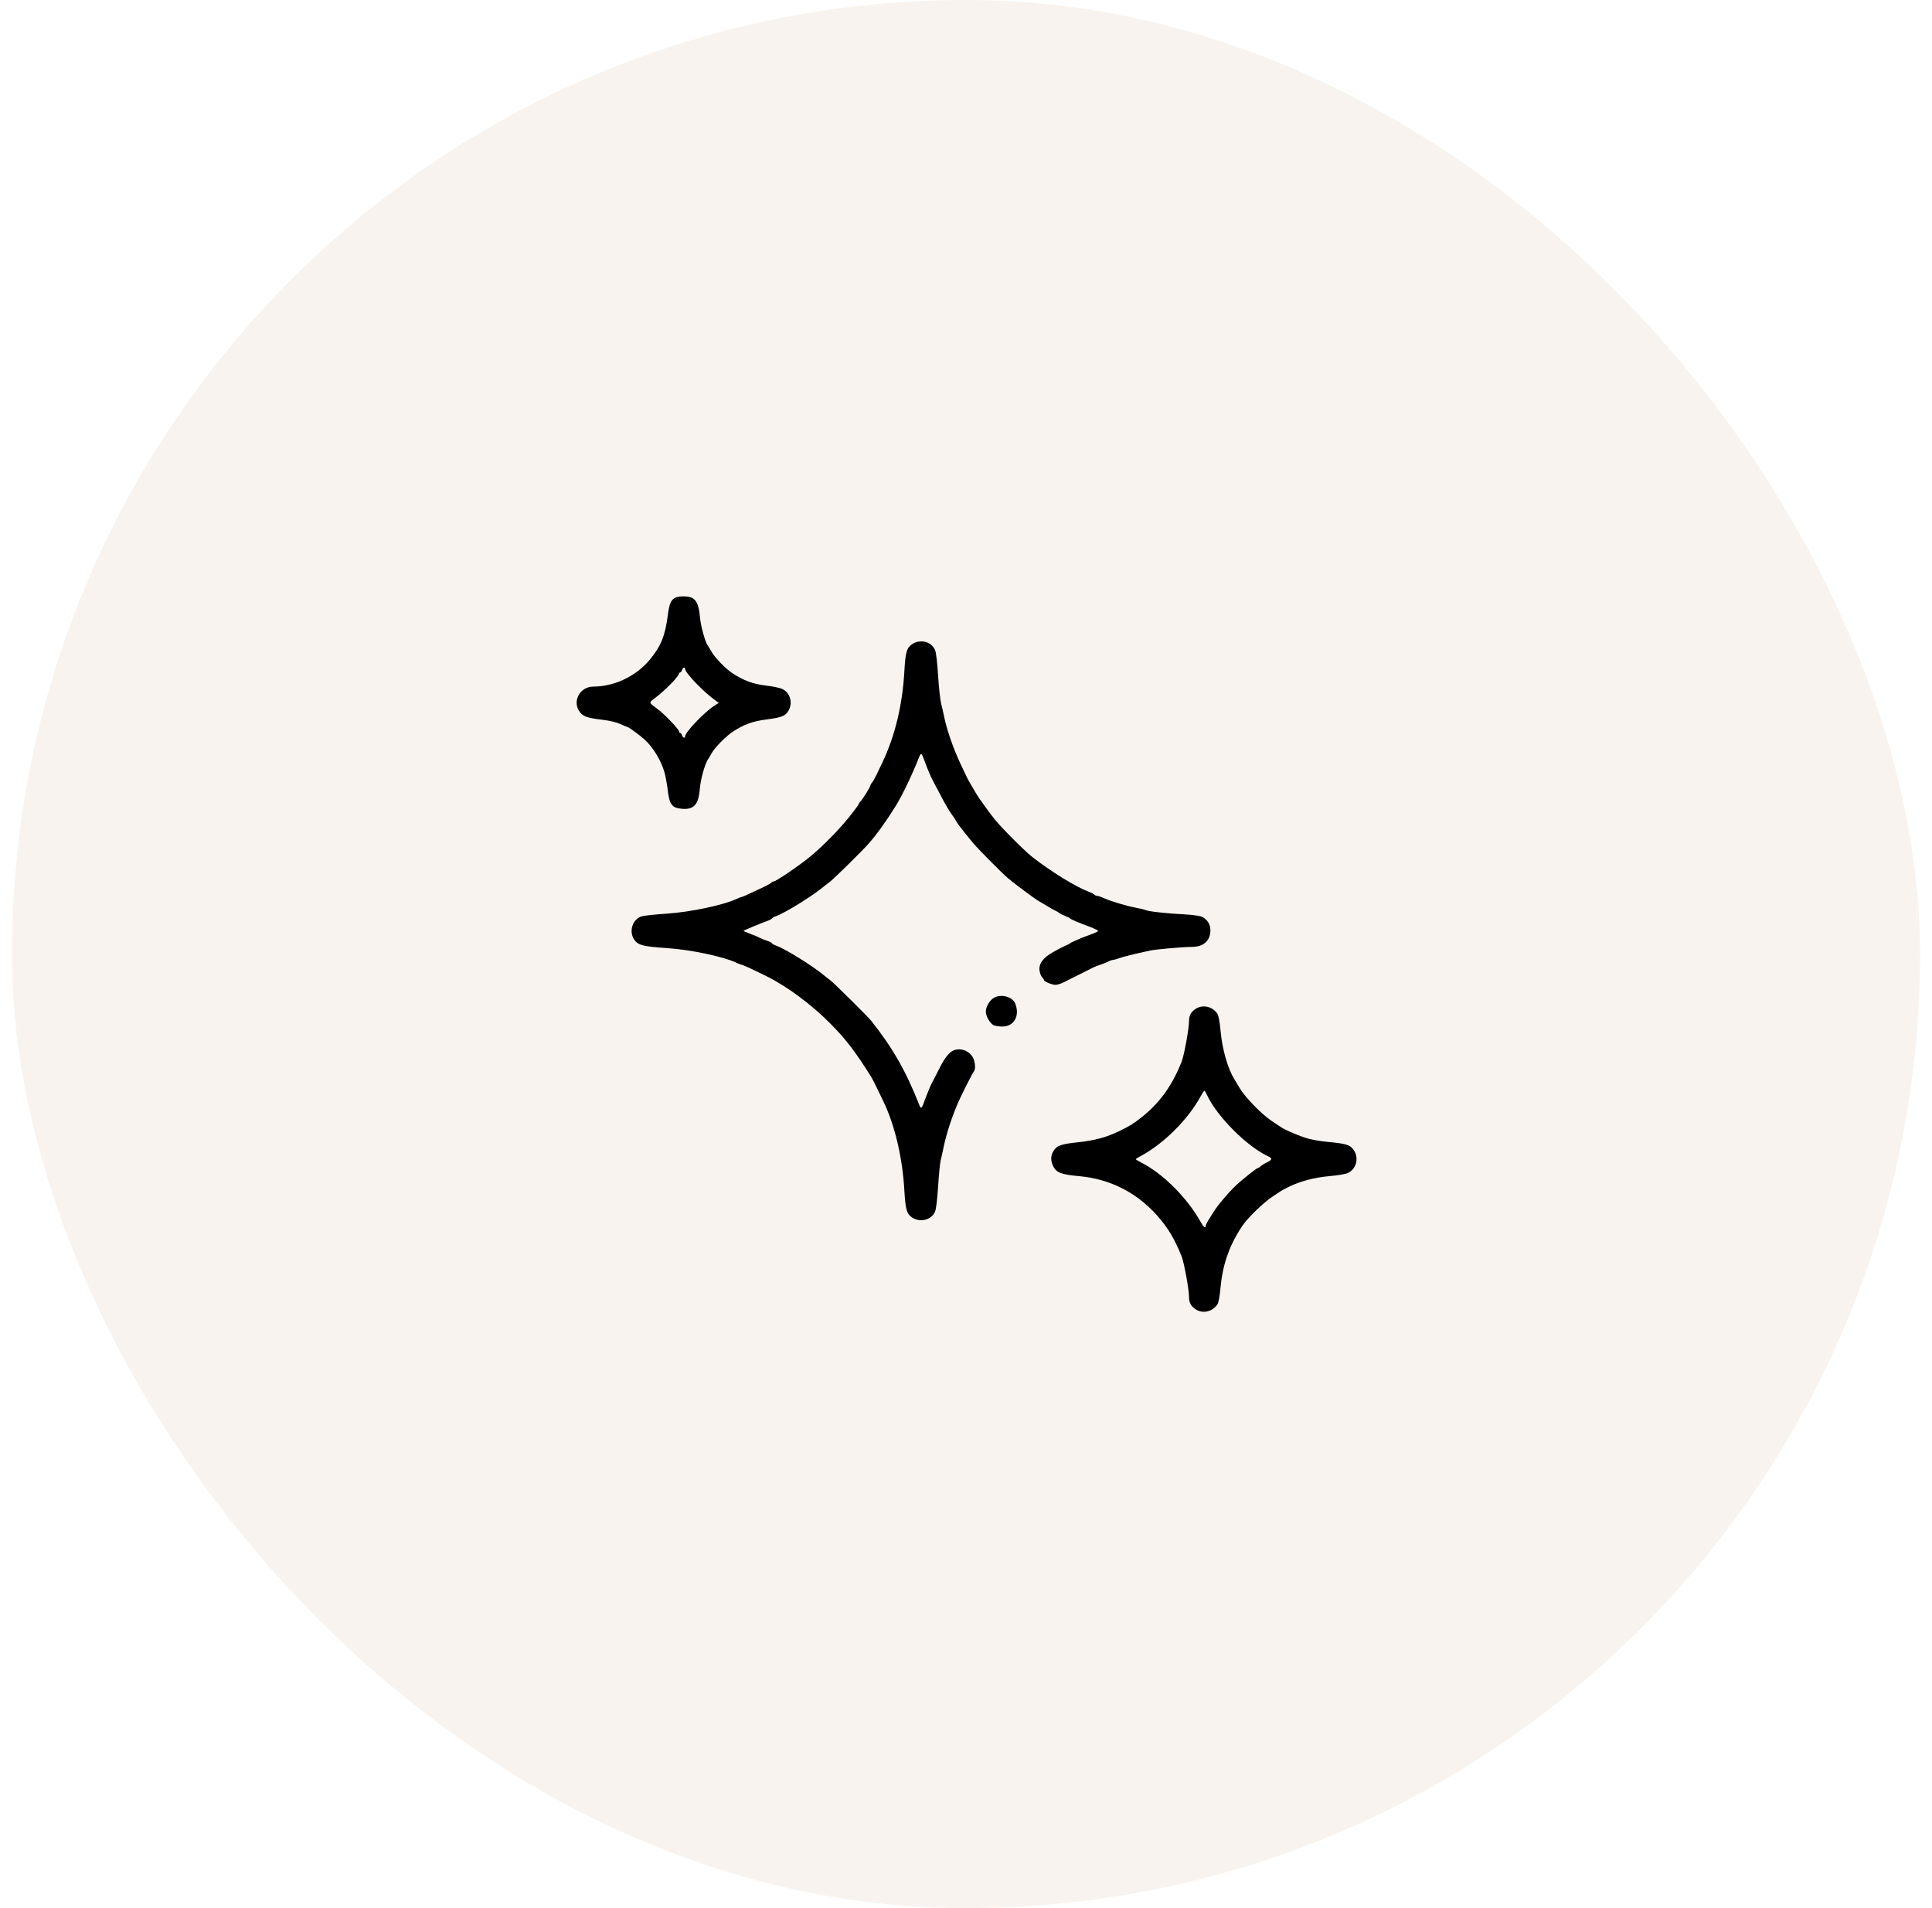
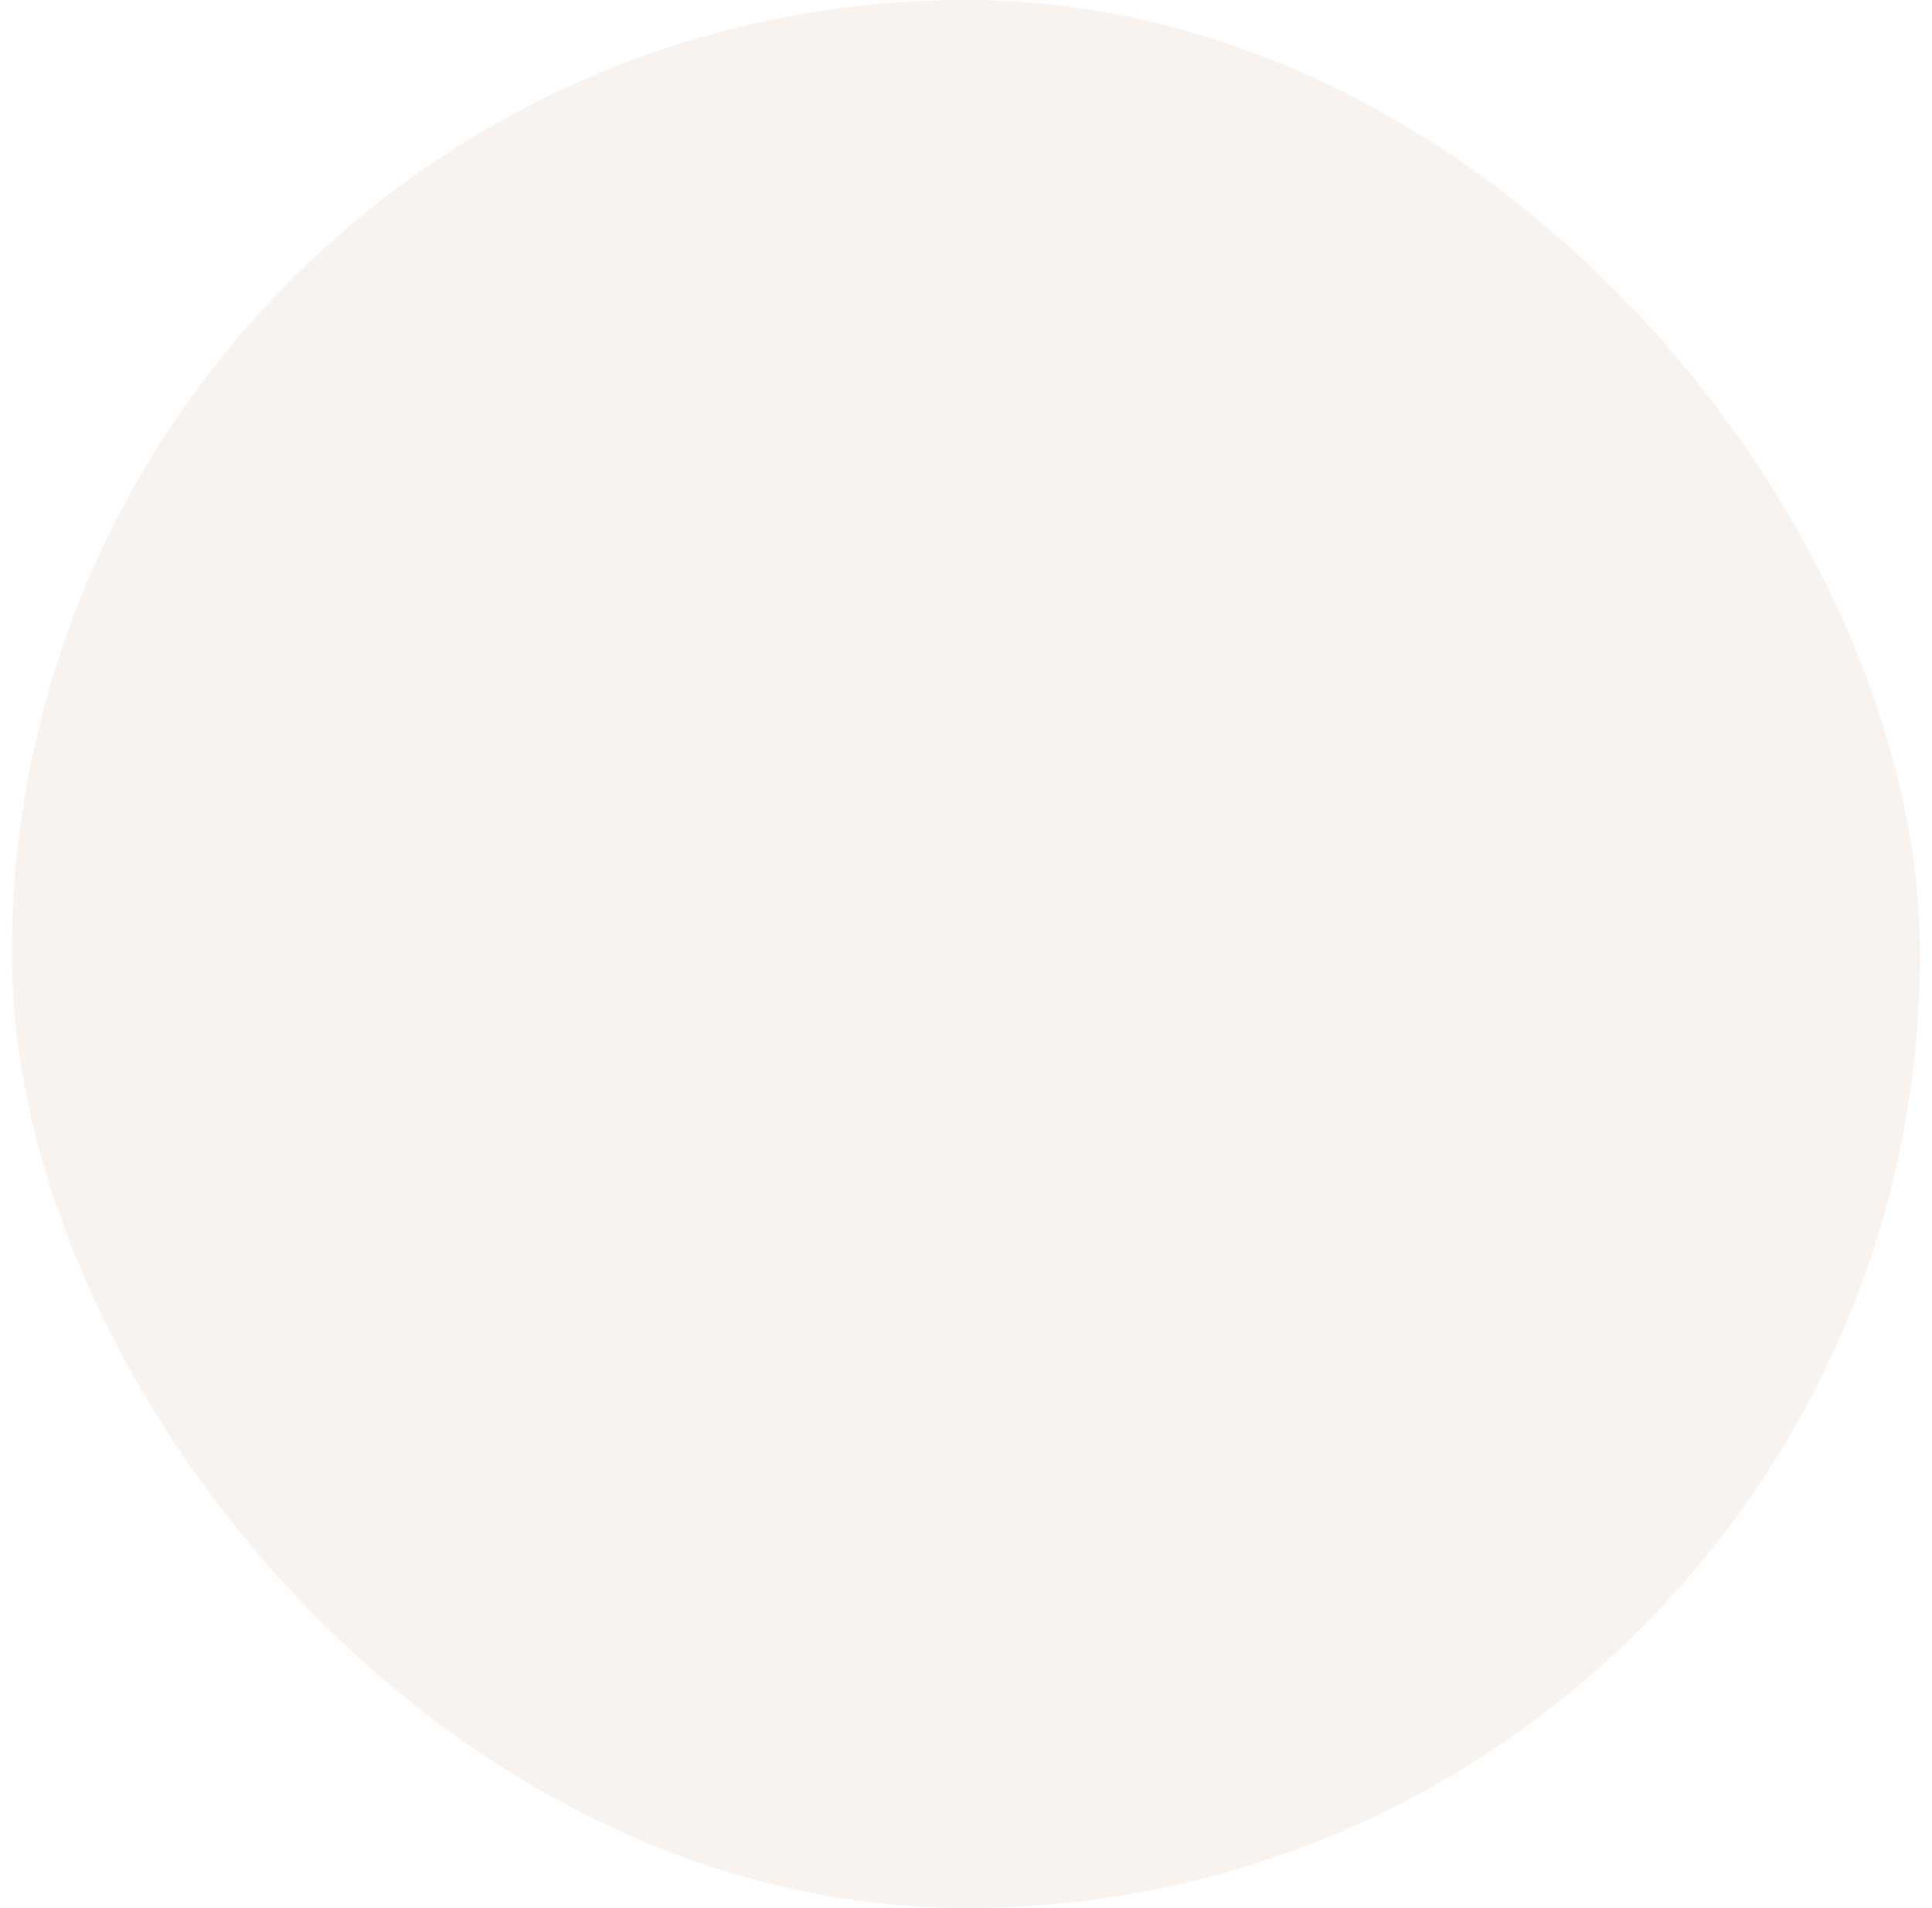
<svg xmlns="http://www.w3.org/2000/svg" width="81" height="80" viewBox="0 0 81 80" fill="none">
  <rect x="0.5" width="80" height="80" rx="40" fill="#B48350" fill-opacity="0.1" />
  <g clip-path="url(#clip0_4006_6330)">
-     <path fill-rule="evenodd" clip-rule="evenodd" d="M28.347 25.046C28.132 25.134 28.066 25.278 27.997 25.805C27.886 26.664 27.701 27.113 27.232 27.671C26.652 28.359 25.755 28.784 24.878 28.786C24.308 28.787 23.974 29.413 24.31 29.853C24.456 30.045 24.629 30.103 25.277 30.18C25.567 30.214 25.847 30.282 26.013 30.358C26.161 30.426 26.292 30.481 26.305 30.481C26.357 30.481 26.862 30.852 27.043 31.023C27.395 31.354 27.716 31.888 27.857 32.374C27.901 32.525 27.963 32.866 27.995 33.132C28.068 33.728 28.173 33.87 28.571 33.908C29.089 33.958 29.288 33.742 29.34 33.072C29.371 32.671 29.56 32 29.69 31.826C29.721 31.785 29.778 31.689 29.816 31.613C29.932 31.381 30.411 30.885 30.708 30.689C31.186 30.373 31.542 30.242 32.136 30.164C32.783 30.079 32.922 30.023 33.056 29.797C33.257 29.457 33.121 29.019 32.769 28.874C32.666 28.832 32.37 28.773 32.109 28.743C31.578 28.683 31.159 28.527 30.698 28.219C30.399 28.019 29.953 27.552 29.811 27.291C29.767 27.21 29.708 27.115 29.681 27.08C29.566 26.933 29.375 26.238 29.342 25.846C29.303 25.38 29.203 25.153 28.994 25.058C28.848 24.991 28.496 24.985 28.347 25.046ZM38.231 27.015C38.014 27.163 37.961 27.353 37.916 28.139C37.835 29.568 37.524 30.857 36.991 31.976C36.932 32.099 36.825 32.323 36.753 32.474C36.681 32.625 36.594 32.778 36.559 32.814C36.523 32.85 36.495 32.899 36.495 32.923C36.495 32.98 36.194 33.471 36.083 33.592C36.035 33.645 35.996 33.705 35.996 33.724C35.996 33.743 35.839 33.957 35.646 34.2C35.22 34.738 34.566 35.41 34.02 35.871C33.579 36.244 32.534 36.959 32.43 36.959C32.395 36.959 32.359 36.977 32.35 36.999C32.341 37.021 32.188 37.108 32.01 37.193C31.305 37.527 31.126 37.607 31.09 37.607C31.07 37.607 30.982 37.641 30.896 37.682C30.332 37.949 28.958 38.24 27.948 38.306C27.482 38.337 27.015 38.387 26.909 38.417C26.53 38.528 26.359 39.022 26.577 39.375C26.73 39.623 26.949 39.684 27.923 39.747C28.957 39.814 30.325 40.102 30.896 40.373C30.982 40.414 31.07 40.448 31.09 40.448C31.135 40.448 31.521 40.625 32.122 40.922C32.999 41.355 34.011 42.105 34.817 42.919C35.467 43.574 35.864 44.093 36.531 45.159C36.564 45.213 36.673 45.425 36.772 45.63C36.871 45.836 36.985 46.071 37.025 46.154C37.51 47.145 37.838 48.529 37.916 49.916C37.961 50.701 38.014 50.892 38.231 51.039C38.57 51.27 39.046 51.154 39.201 50.804C39.246 50.7 39.295 50.302 39.331 49.742C39.362 49.248 39.411 48.755 39.439 48.645C39.467 48.536 39.522 48.289 39.561 48.097C39.674 47.539 39.923 46.781 40.191 46.178C40.344 45.834 40.787 44.963 40.836 44.91C40.915 44.825 40.882 44.494 40.778 44.317C40.647 44.094 40.381 43.966 40.122 44.001C39.854 44.037 39.654 44.256 39.369 44.825C39.242 45.08 39.12 45.315 39.1 45.347C39.046 45.432 38.843 45.917 38.752 46.178C38.645 46.487 38.612 46.509 38.537 46.318C37.987 44.913 37.413 43.91 36.519 42.79C36.377 42.613 34.959 41.209 34.807 41.096C34.715 41.027 34.614 40.948 34.582 40.921C34.118 40.525 32.944 39.792 32.536 39.645C32.438 39.609 32.358 39.564 32.358 39.544C32.358 39.525 32.274 39.481 32.172 39.448C32.069 39.415 31.928 39.358 31.86 39.321C31.791 39.283 31.605 39.206 31.445 39.148C31.286 39.09 31.163 39.035 31.173 39.025C31.198 39 31.89 38.712 32.147 38.62C32.263 38.579 32.358 38.529 32.358 38.509C32.358 38.49 32.438 38.445 32.536 38.41C32.944 38.263 34.118 37.53 34.582 37.134C34.614 37.106 34.715 37.028 34.806 36.959C34.981 36.828 36.164 35.661 36.423 35.365C36.77 34.968 37.156 34.43 37.551 33.795C37.828 33.35 38.253 32.462 38.537 31.736C38.612 31.546 38.645 31.567 38.752 31.876C38.839 32.127 39.045 32.621 39.095 32.699C39.112 32.727 39.249 32.985 39.397 33.272C39.639 33.739 39.849 34.093 39.975 34.246C40 34.276 40.048 34.354 40.084 34.421C40.143 34.533 40.286 34.719 40.771 35.315C40.968 35.557 41.999 36.6 42.262 36.822C42.548 37.064 43.392 37.692 43.546 37.776C43.628 37.822 43.785 37.915 43.895 37.983C44.005 38.052 44.15 38.134 44.219 38.166C44.287 38.198 44.377 38.25 44.418 38.281C44.459 38.313 44.571 38.369 44.667 38.406C44.763 38.443 44.853 38.49 44.867 38.509C44.892 38.544 45.22 38.684 45.664 38.848C45.787 38.894 45.928 38.954 45.977 38.982C46.06 39.03 46.058 39.037 45.952 39.089C45.89 39.119 45.771 39.167 45.689 39.194C45.424 39.285 44.892 39.513 44.867 39.547C44.853 39.566 44.763 39.613 44.667 39.651C44.571 39.69 44.34 39.809 44.153 39.916C43.724 40.162 43.546 40.407 43.584 40.695C43.599 40.804 43.647 40.929 43.691 40.973C43.734 41.017 43.77 41.069 43.77 41.09C43.77 41.152 44.114 41.295 44.258 41.292C44.332 41.29 44.489 41.24 44.605 41.18C44.721 41.12 45.013 40.974 45.253 40.855C45.493 40.736 45.745 40.61 45.813 40.575C45.882 40.539 46.024 40.483 46.13 40.449C46.235 40.415 46.381 40.356 46.454 40.318C46.526 40.28 46.62 40.248 46.661 40.246C46.702 40.245 46.825 40.211 46.935 40.17C47.108 40.106 47.506 40.008 48.23 39.851C48.474 39.799 49.608 39.7 49.97 39.7C50.453 39.7 50.746 39.44 50.747 39.01C50.747 38.751 50.612 38.537 50.383 38.435C50.291 38.394 49.971 38.351 49.626 38.334C48.895 38.297 48.165 38.216 48.031 38.157C47.976 38.133 47.786 38.087 47.608 38.055C47.235 37.987 46.582 37.79 46.275 37.652C46.159 37.6 46.031 37.557 45.991 37.557C45.952 37.557 45.907 37.538 45.893 37.515C45.878 37.492 45.763 37.433 45.636 37.384C45.085 37.174 44.051 36.535 43.269 35.922C42.947 35.669 41.982 34.7 41.696 34.343C41.433 34.013 41.012 33.425 40.909 33.243C40.863 33.163 40.773 33.007 40.707 32.898C40.581 32.687 40.546 32.617 40.27 32.026C39.965 31.374 39.692 30.587 39.585 30.057C39.552 29.893 39.493 29.637 39.455 29.489C39.417 29.341 39.361 28.814 39.33 28.318C39.296 27.771 39.246 27.353 39.204 27.257C39.043 26.892 38.581 26.777 38.231 27.015ZM28.721 28.042C28.721 28.21 29.511 29.027 30.025 29.391L30.139 29.471L29.975 29.571C29.568 29.819 28.721 30.7 28.721 30.876C28.721 30.968 28.629 30.934 28.596 30.83C28.578 30.775 28.543 30.73 28.518 30.73C28.492 30.73 28.471 30.701 28.471 30.665C28.471 30.585 27.871 29.955 27.605 29.755C27.171 29.428 27.178 29.486 27.532 29.21C27.9 28.925 28.408 28.408 28.45 28.278C28.465 28.229 28.497 28.189 28.521 28.189C28.545 28.189 28.578 28.144 28.596 28.089C28.629 27.985 28.721 27.95 28.721 28.042ZM41.655 41.845C41.48 41.956 41.333 42.211 41.331 42.409C41.328 42.598 41.51 42.915 41.661 42.984C41.727 43.014 41.891 43.039 42.025 43.039C42.513 43.039 42.766 42.592 42.567 42.081C42.45 41.782 41.954 41.654 41.655 41.845ZM50.114 42.307C49.924 42.437 49.85 42.582 49.85 42.822C49.85 43.124 49.645 44.247 49.542 44.509C49.148 45.511 48.631 46.23 47.869 46.837C47.517 47.116 47.396 47.192 46.935 47.419C46.412 47.677 45.89 47.819 45.19 47.892C44.471 47.967 44.297 48.032 44.155 48.28C44.043 48.475 44.047 48.679 44.165 48.912C44.295 49.167 44.508 49.246 45.243 49.312C46.514 49.426 47.621 49.978 48.483 50.929C48.949 51.443 49.252 51.945 49.542 52.682C49.645 52.944 49.85 54.067 49.85 54.369C49.85 54.61 49.925 54.756 50.117 54.888C50.412 55.09 50.818 55.005 51.034 54.697C51.09 54.617 51.136 54.371 51.177 53.93C51.266 52.984 51.569 52.147 52.104 51.37C52.332 51.039 52.989 50.406 53.349 50.171C53.521 50.059 53.686 49.949 53.714 49.929C53.743 49.908 53.889 49.831 54.038 49.758C54.521 49.52 55.121 49.364 55.755 49.309C56.112 49.278 56.42 49.224 56.519 49.176C56.87 49.002 56.982 48.55 56.757 48.218C56.608 47.999 56.444 47.948 55.666 47.876C55.294 47.841 54.937 47.774 54.694 47.693C54.343 47.575 53.843 47.355 53.714 47.262C53.686 47.242 53.518 47.13 53.342 47.016C52.915 46.737 52.213 46.021 51.977 45.626C51.873 45.45 51.767 45.273 51.742 45.232C51.473 44.791 51.246 43.996 51.177 43.261C51.136 42.819 51.09 42.574 51.034 42.494C50.819 42.187 50.411 42.104 50.114 42.307ZM50.609 45.917C51.022 46.809 52.277 48.067 53.163 48.477C53.355 48.566 53.344 48.625 53.114 48.736C53.01 48.786 52.893 48.859 52.854 48.898C52.815 48.937 52.764 48.969 52.74 48.969C52.683 48.969 52.026 49.498 51.742 49.772C51.526 49.98 51.093 50.49 50.958 50.693C50.687 51.104 50.548 51.343 50.548 51.397C50.548 51.52 50.465 51.459 50.349 51.249C49.775 50.216 48.75 49.193 47.824 48.73C47.699 48.667 47.605 48.606 47.618 48.594C47.63 48.581 47.732 48.521 47.845 48.459C48.827 47.92 49.814 46.928 50.351 45.942C50.414 45.825 50.479 45.73 50.495 45.73C50.51 45.731 50.562 45.815 50.609 45.917Z" fill="black" />
-   </g>
+     </g>
  <defs>
    <clipPath id="clip0_4006_6330">
      <rect width="32.741" height="30" fill="white" transform="translate(24.129 25)" />
    </clipPath>
  </defs>
</svg>